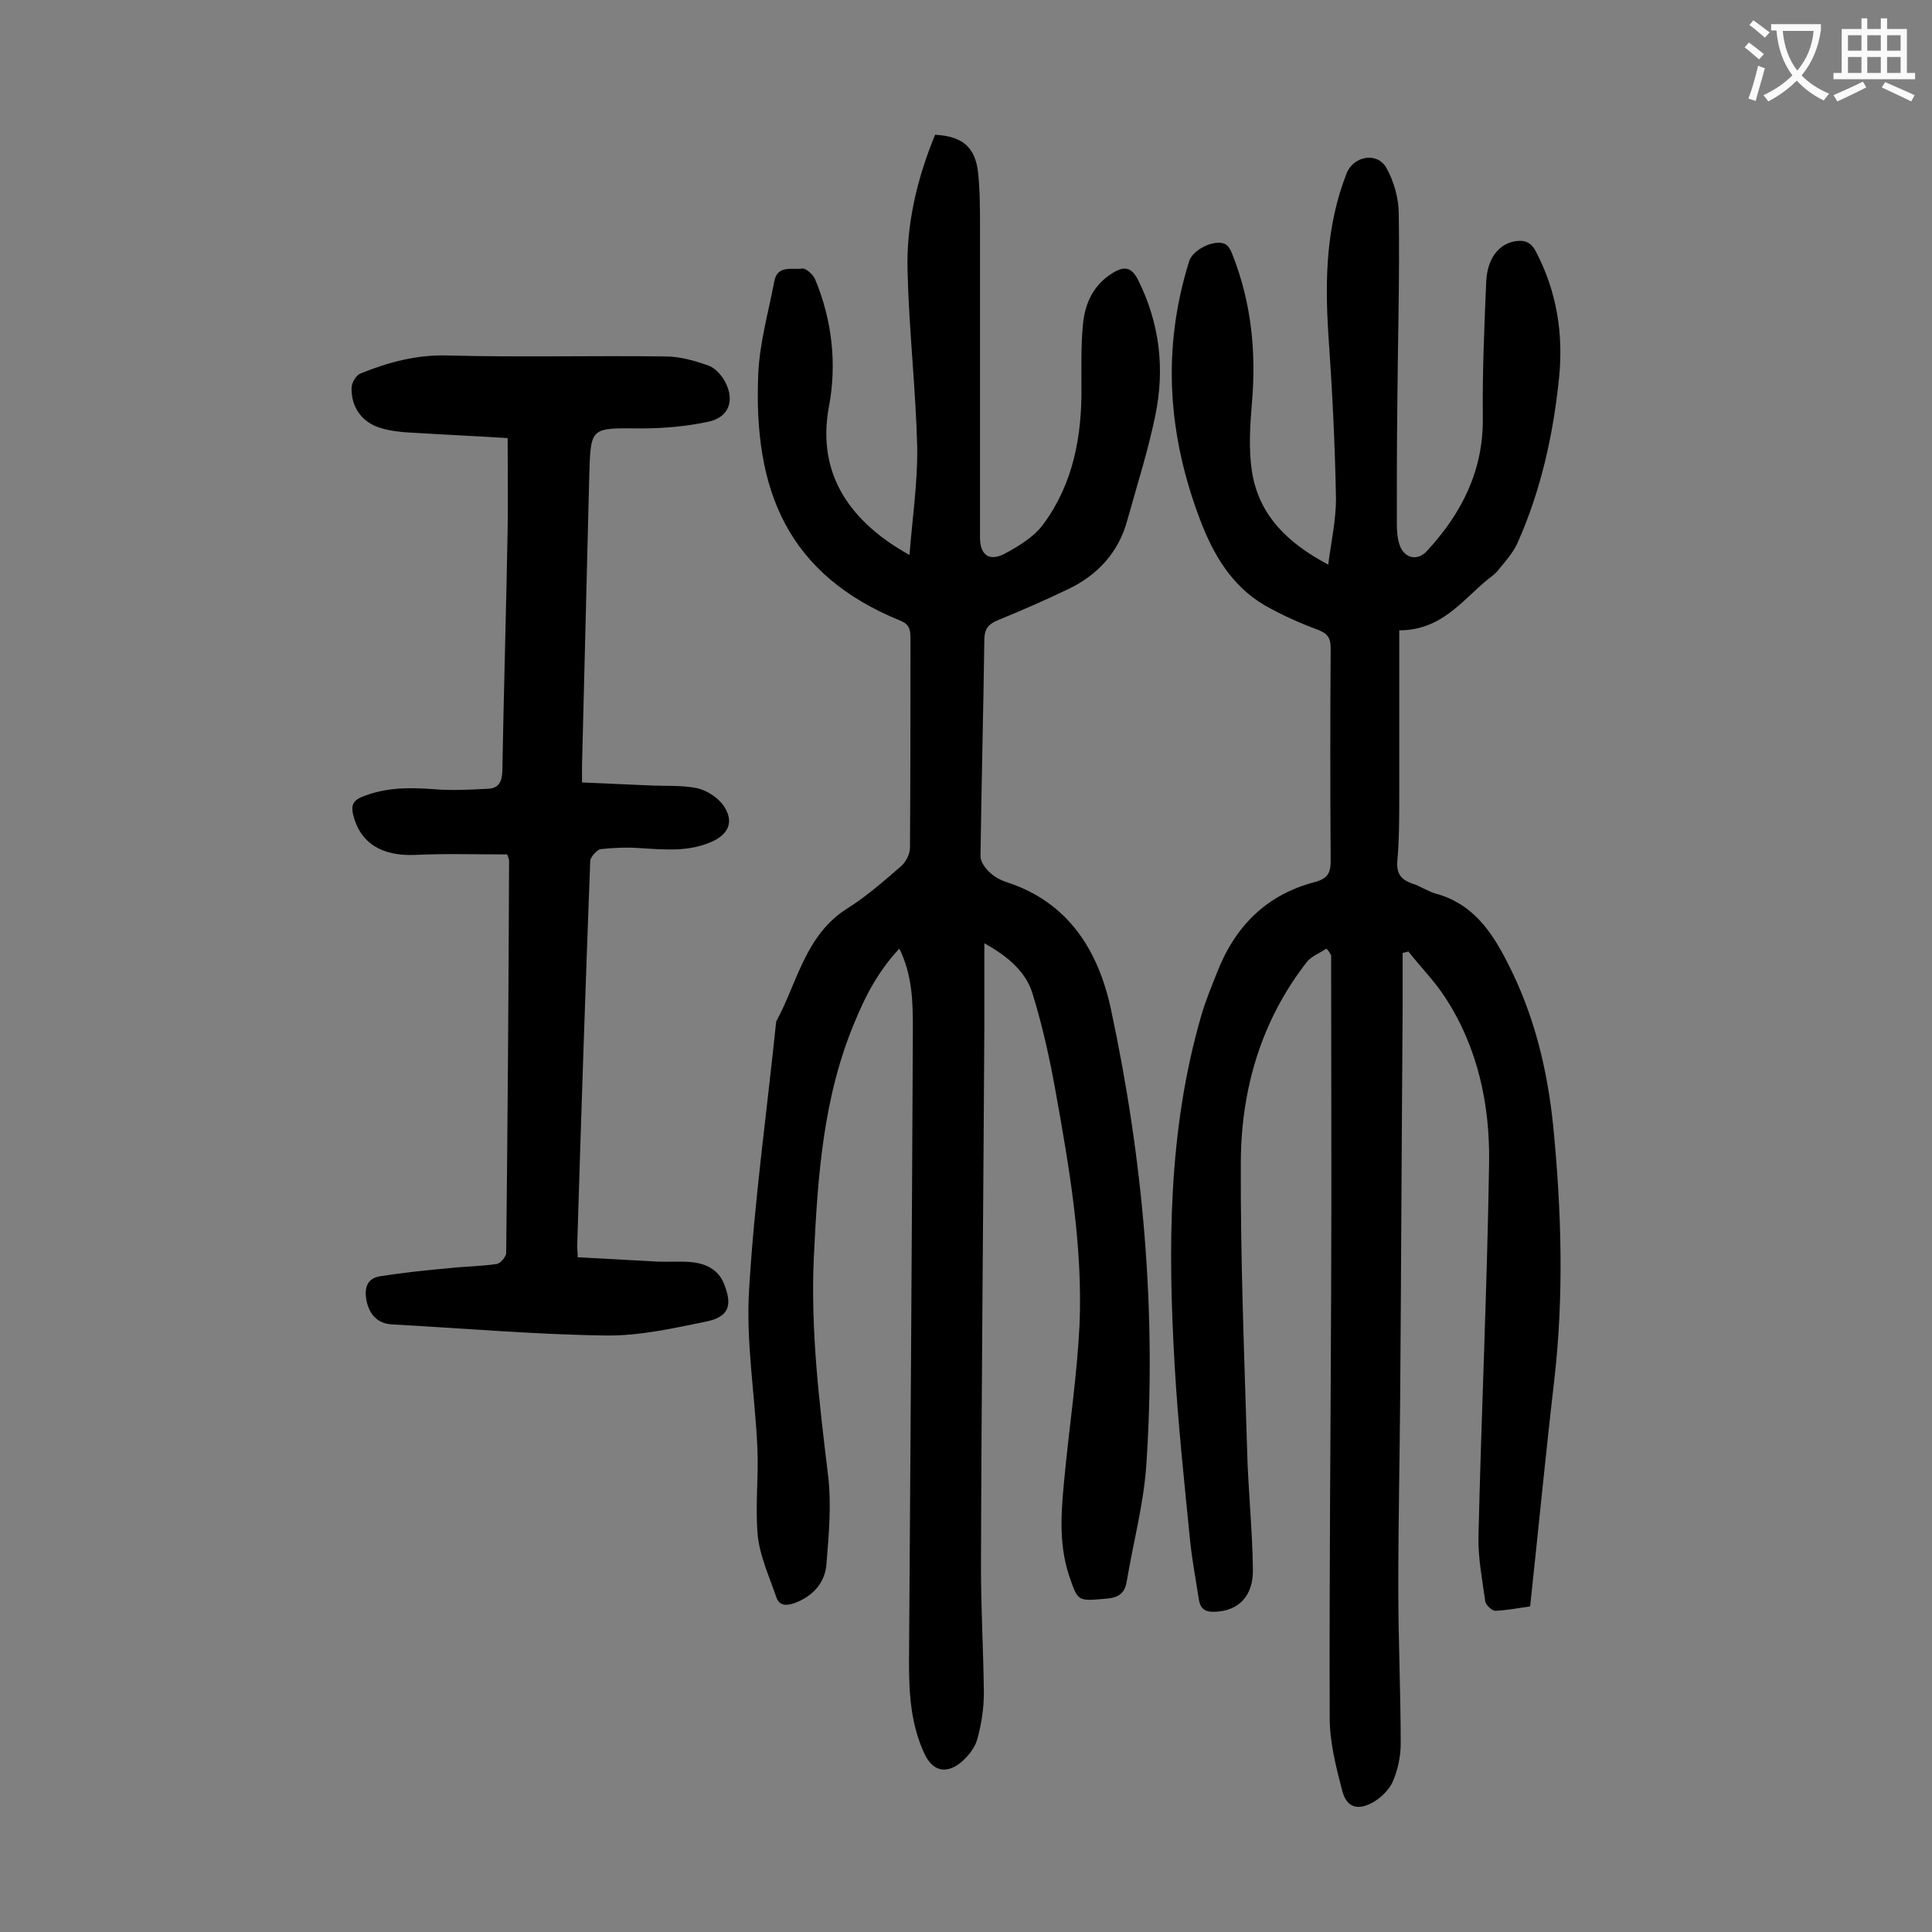
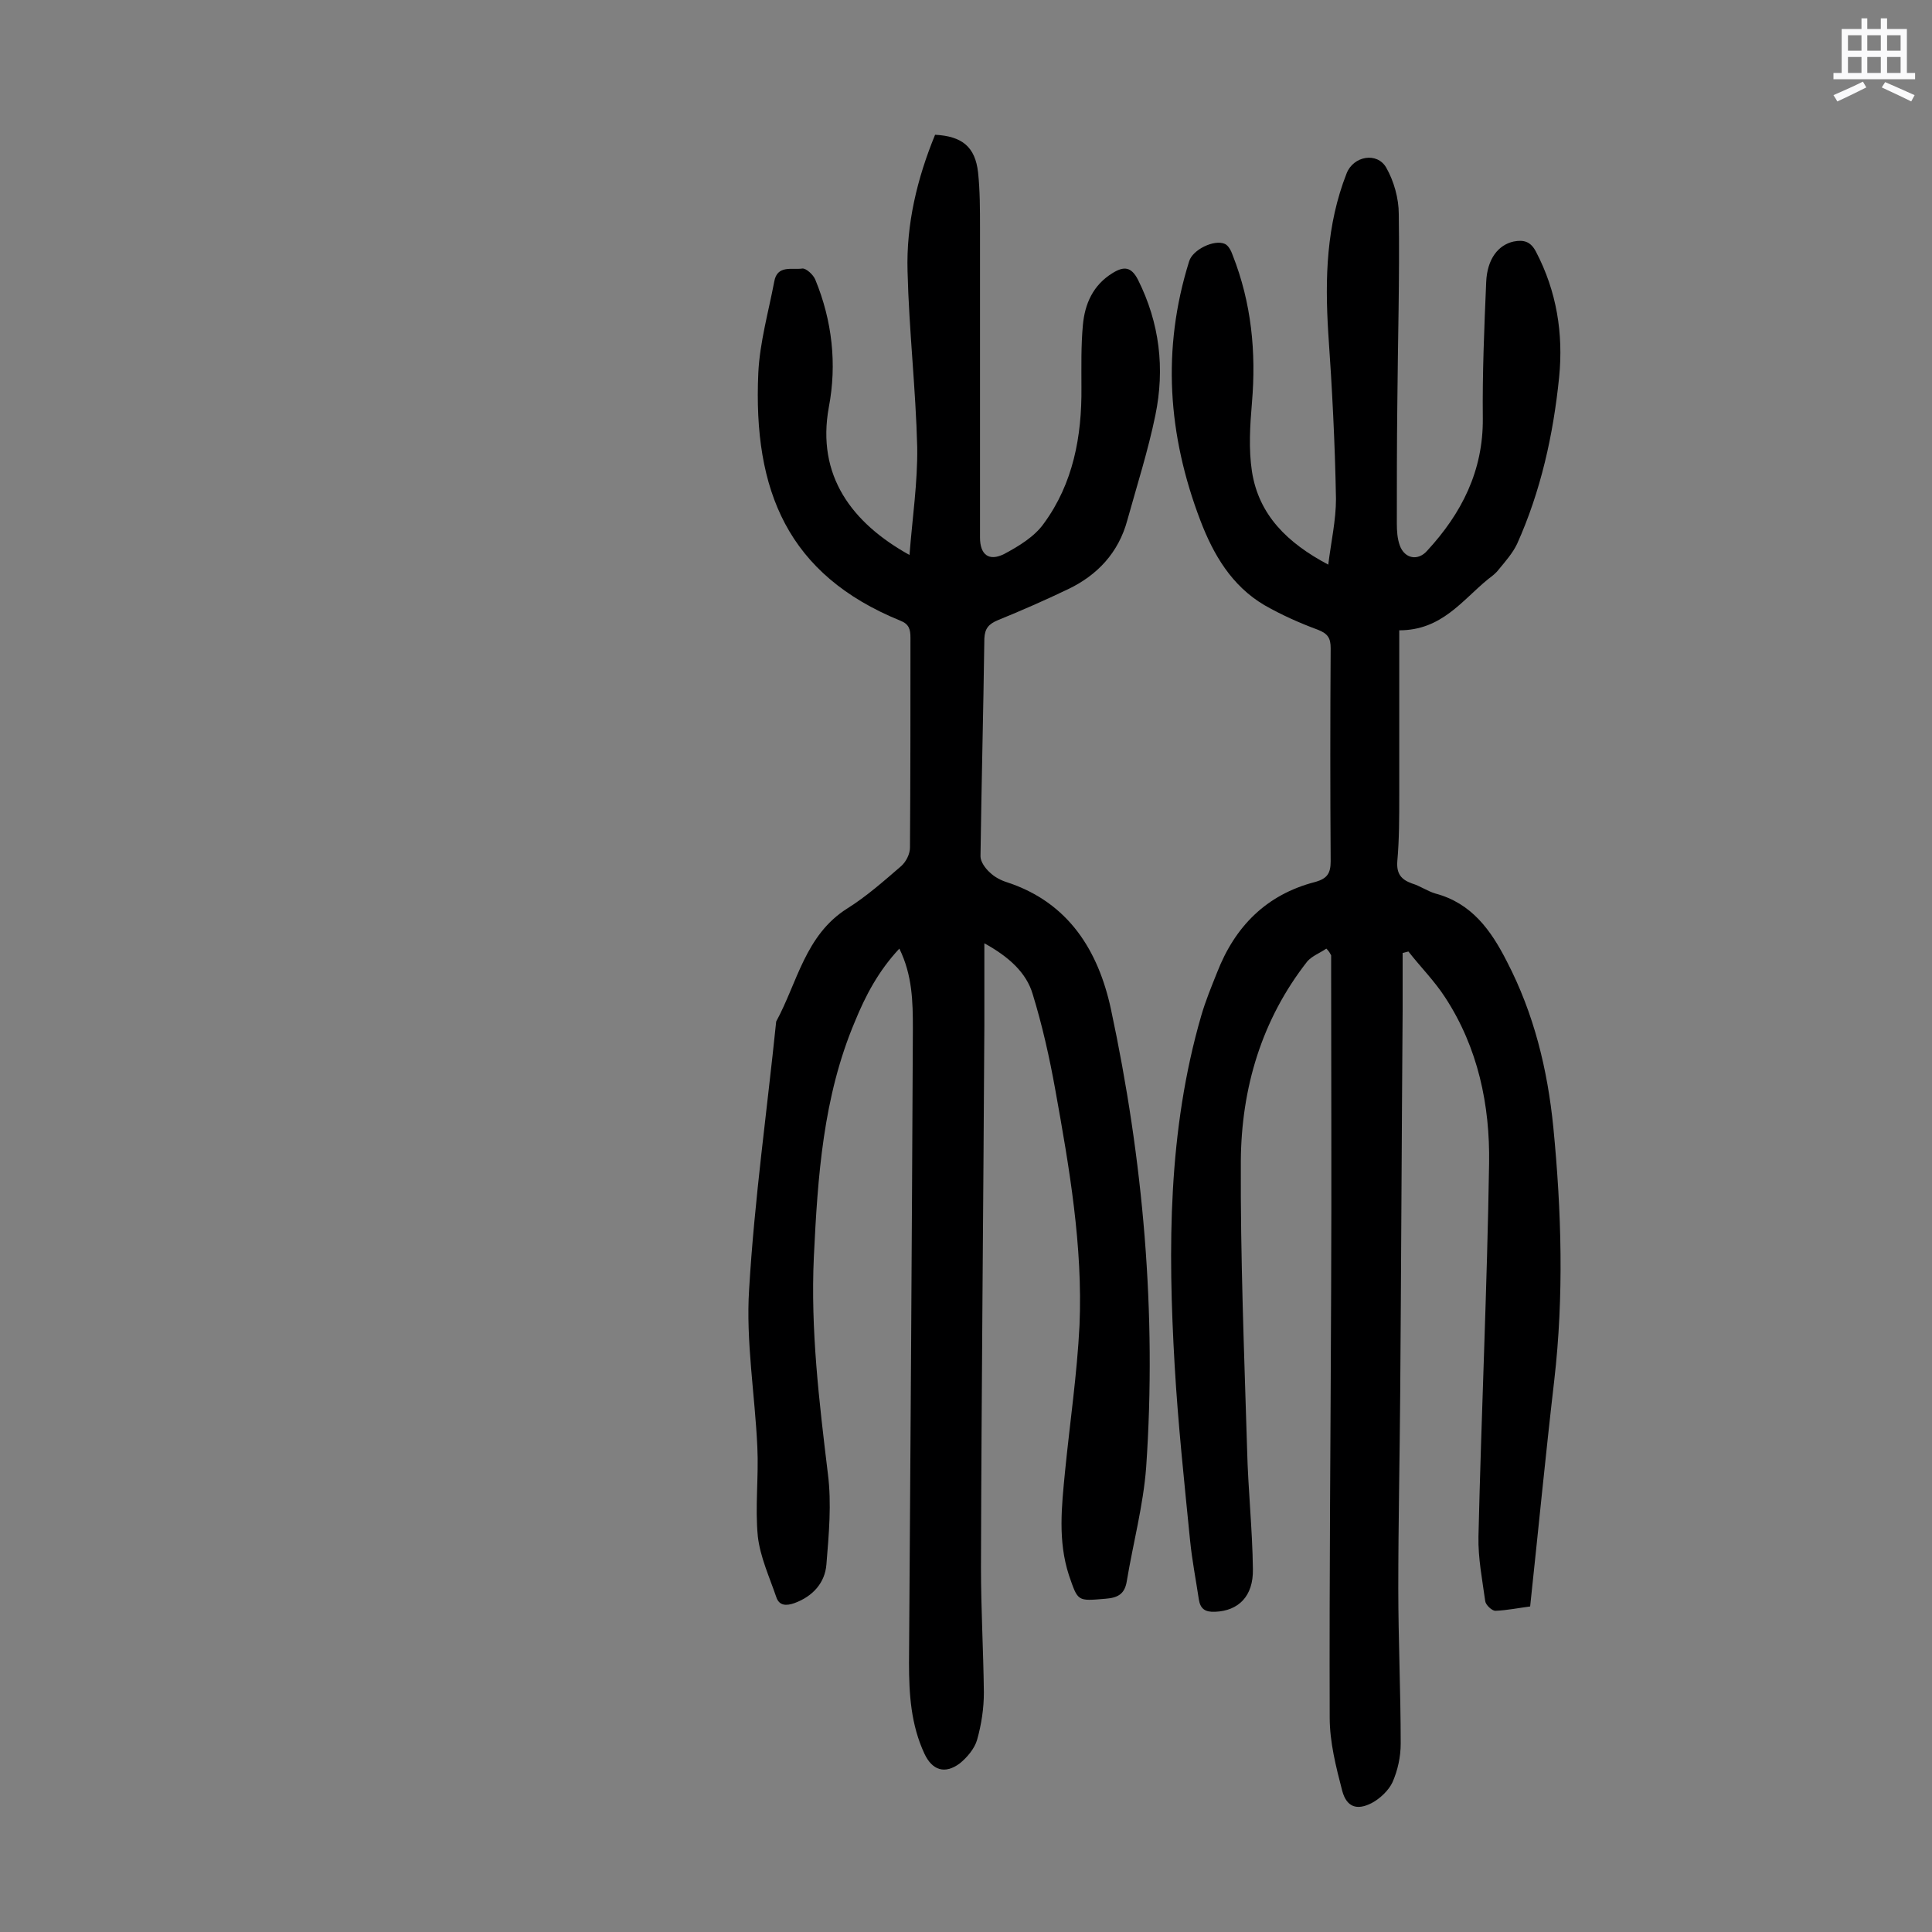
<svg xmlns="http://www.w3.org/2000/svg" enable-background="new 0 0 400 400" viewBox="0 0 400 400">
  <rect x="0" y="0" width="400" height="400" fill="#808080" stroke="none" />
  <g fill="#000001">
    <path d="m203.8 195.3v17.1c-.2 37.4-.6 74.7-.7 112.1 0 8.6.5 17.2.6 25.9 0 3.3-.5 6.6-1.4 9.8-.5 1.8-2.1 3.7-3.6 4.9-3.1 2.3-5.7 1.4-7.3-2-2.8-6-3.2-12.3-3.2-18.8.3-43.8.6-87.6.8-131.4 0-5.5-.1-11-2.8-16.5-4.3 4.6-7 9.7-9.2 15.1-6.6 15.6-7.7 32.1-8.5 48.7-.7 15.1 1.1 30 2.9 44.9.8 6.2.2 12.6-.3 18.8-.3 3.8-2.8 6.6-6.6 8-1.7.6-3.2.6-3.8-1.3-1.4-4.1-3.3-8.2-3.8-12.5-.6-6.1.2-12.4-.1-18.5-.5-10.9-2.4-21.9-1.7-32.7 1.1-18.5 3.7-36.9 5.6-55.4 4.4-8.1 6-17.9 14.7-23.4 4-2.5 7.6-5.7 11.2-8.8 1-.9 1.8-2.5 1.8-3.8.1-14.5.1-29 .1-43.5 0-1.7-.3-2.8-2.1-3.5-23.3-9.5-30.5-26.9-29.4-51.3.3-6.3 2.1-12.6 3.3-18.9.6-3.5 3.7-2.4 5.8-2.7.8-.1 2.3 1.3 2.7 2.3 3.5 8.5 4.5 17.5 2.8 26.4-2.6 14.2 4.8 24 16.7 30.6.6-7.7 1.7-15 1.6-22.3-.3-12.1-1.7-24.2-2-36.4-.3-9.8 2-19.3 5.7-28.3 5.6.3 8.3 2.5 8.9 7.8.4 3.8.4 7.7.4 11.6v64c0 3.5 1.8 5 5 3.4 3-1.6 6.3-3.6 8.2-6.3 6.1-8.3 7.9-18.1 7.8-28.2 0-4.3-.1-8.6.3-12.9.4-4.4 2.1-8.3 6.2-10.8 2.3-1.4 3.8-1.3 5.2 1.4 4.5 9 5.6 18.4 3.6 28.1-1.5 7.3-3.8 14.5-5.8 21.7-1.8 6.7-6.2 11.4-12.3 14.3-4.8 2.3-9.6 4.4-14.5 6.4-1.9.8-2.7 1.7-2.8 3.8-.2 15-.6 30.1-.8 45.1 0 1.1 1 2.5 1.9 3.3 1 1 2.4 1.7 3.7 2.1 12.7 4.2 18.8 14.2 21.4 26.2 6.7 31.3 9.5 62.9 7.3 94.9-.6 7.9-2.7 15.7-4 23.5-.4 2.6-1.7 3.5-4.4 3.7-5.9.5-5.7.6-7.6-4.9-2.3-7.1-1.5-14.2-.8-21.4 1-10.1 2.5-20.2 3-30.3.7-16.4-2.1-32.6-5-48.7-1.2-6.7-2.7-13.4-4.7-19.9-1.3-4.4-4.9-7.7-10-10.5z" />
    <path d="m274.6 196.4c-1.3.9-2.9 1.5-3.9 2.6-9.5 12.1-13.7 26.3-13.8 41.4-.1 19.9.7 39.8 1.3 59.7.2 8.3 1.1 16.5 1.2 24.8.1 5.6-3 8.6-7.8 8.8-2.1.1-3.1-.6-3.4-2.6-.6-4-1.4-8.1-1.8-12.1-1.2-12.1-2.5-24.2-3.2-36.3-1.4-24.3-1.4-48.6 5.5-72.4.9-3.1 2.1-6 3.3-9 3.7-9.5 10.2-16.1 20.3-18.7 2.5-.7 3.2-1.8 3.2-4.3-.1-14.7-.1-29.4 0-44.1 0-2.1-.6-3-2.6-3.8-3.8-1.4-7.6-3.1-11.1-5.1-6.8-4-10.6-10.5-13.3-17.6-6.7-17.6-8-35.4-2.3-53.6.7-2.4 5.2-4.6 7.4-3.6.7.3 1.3 1.4 1.6 2.3 3.9 9.9 4.9 20.1 4 30.6-.4 4.7-.7 9.6 0 14.2 1.4 9 7.3 14.8 15.8 19.3.6-4.8 1.6-9.2 1.6-13.6-.2-11.5-.8-23-1.6-34.4-.7-11.3-.4-22.3 3.8-33 1.4-3.6 6.3-4.5 8.2-1.2 1.6 2.8 2.6 6.4 2.6 9.6.2 13.2-.2 26.3-.3 39.5-.1 8.2-.1 16.4-.1 24.6 0 1.5.1 3.1.6 4.5 1 2.8 3.8 3.3 5.7 1.1 7.1-7.7 11.6-16.5 11.5-27.4-.1-9.4.3-18.8.7-28.2.2-4.8 2.5-7.7 5.7-8.4 2.1-.4 3.5 0 4.6 2.1 4.3 8.2 5.7 17 4.8 26-1.2 11.9-3.8 23.6-8.7 34.5-.9 1.9-2.4 3.6-3.8 5.3-.6.8-1.4 1.4-2.2 2-5.4 4.4-9.6 10.6-18.4 10.6v34.2c0 4.5 0 9.1-.4 13.6-.2 2.6.8 3.8 3 4.6 1.7.5 3.2 1.6 4.9 2.1 7.5 2 11.5 7.6 14.8 14.1 5.6 10.8 8.4 22.3 9.6 34.3 1.7 17.4 2.2 34.9.2 52.3-1.8 15.5-3.3 31-5 46.9-2.3.3-4.8.8-7.2.9-.7 0-2-1.2-2.1-2-.6-4.4-1.5-8.9-1.4-13.4.6-25.7 1.8-51.5 2.2-77.2.2-12.1-2.3-24-9.1-34.4-2.2-3.4-5.1-6.3-7.6-9.5-.4.1-.8.2-1.2.3v12c-.2 26.3-.3 52.6-.5 79-.1 13.5-.4 27-.4 40.5 0 10.7.5 21.4.5 32.2 0 2.7-.6 5.5-1.7 8-.8 1.7-2.6 3.4-4.3 4.3-3.1 1.6-5.2.8-6.1-2.5-1.3-5-2.6-10.1-2.6-15.2-.1-29.7.2-59.5.3-89.2.1-21.7 0-43.4 0-65 0-1.2 0-2.4 0-3.6-.4-.8-.7-1.1-1-1.4z" />
-     <path d="m105 176.9c-6.3 0-12.7-.2-19.1.1-6.9.3-11.4-2.5-12.8-8.4-.4-1.7-.1-2.8 1.8-3.6 4.9-2 9.8-2 15-1.6 3.7.3 7.5.1 11.2-.1 2.1-.1 2.8-1.4 2.9-3.5.3-16.7.8-33.4 1.1-50.1.1-6.2 0-12.3 0-19-6.4-.4-13-.7-19.5-1.1-2.2-.1-4.4-.3-6.5-.9-4.1-1.1-6.5-4.4-6.3-8.6.1-1 1-2.5 1.9-2.8 5.7-2.3 11.6-3.9 18-3.7 15 .4 30.1 0 45.1.2 3 0 6.1.9 8.9 1.9 1.4.5 2.7 2 3.4 3.3 2.1 3.9.8 7.4-3.4 8.3-4.6 1-9.4 1.4-14.1 1.4-10.4-.1-10.3-.3-10.6 9.8-.5 20-1 40-1.5 60v3.5c4.7.2 9.2.4 13.7.6 3.4.2 6.9-.1 10.2.6 2.1.5 4.5 2.1 5.6 3.9 2 3.2.7 5.7-2.7 7.2-4.8 2.1-9.7 1.6-14.7 1.3-2.7-.2-5.5-.1-8.2.2-.8.1-2.1 1.6-2.2 2.4-1 26.6-1.9 53.2-2.7 79.9 0 .5.1 1.1.1 2.2 5.5.3 11 .6 16.5.9 2.3.1 4.7-.1 7 .1 3 .3 5.6 1.5 6.8 4.5 1.8 4.5 1 6.8-3.6 7.8-6.9 1.4-13.9 3-20.9 2.9-14.8-.2-29.5-1.5-44.3-2.3-3-.2-4.6-2.1-5.2-4.8-.5-2.5-.1-4.8 3-5.2 4.6-.7 9.1-1.2 13.7-1.6 3.4-.4 6.8-.4 10.2-.9.8-.1 2-1.5 2-2.3.3-27.1.5-54.2.6-81.2 0-.3-.1-.4-.4-1.3z" />
  </g>
-   <path d="m362.1 8.8c1.1.8 2.1 1.6 3.1 2.4l-1 1.1c-1.3-1.1-2.3-2-3-2.5zm1.9 4.8c.5.2.9.4 1.4.5-.6 2.3-1.3 4.5-1.9 6.8l-1.5-.5c.8-2.1 1.4-4.3 2-6.8zm-1-9.4c1.3.9 2.4 1.8 3.4 2.5l-1 1.1c-1.4-1.2-2.4-2.1-3.2-2.6zm3.7 2.2v-1.4h10.3v1.2c-.5 3.6-1.8 6.8-4 9.4 1.5 1.6 3.4 2.8 5.7 3.8-.3.4-.7.8-1.1 1.4-2.3-1.1-4.1-2.5-5.6-4.1-1.6 1.6-3.6 3.1-5.9 4.3-.3-.5-.7-.9-1-1.3 2.4-1.1 4.4-2.5 6-4.1-1.9-2.5-3-5.6-3.3-9.3h-1.1zm8.8 0h-6.4c.3 3.3 1.3 6 3 8.2 2-2.3 3.1-5.1 3.4-8.2z" fill="#fafafb" />
  <path d="m385.3 3.8h1.3v2.2h2.8v-2.2h1.3v2.2h4.1v9.1h1.7v1.3h-16.9v-1.3h1.7v-9.1h4.1v-2.2zm.4 13.1.7 1.2c-1.8.9-3.8 1.9-6 2.9-.2-.4-.5-.8-.8-1.3 2.3-1 4.3-1.9 6.1-2.8zm-3.1-6.4h2.8v-3.2h-2.8zm0 4.6h2.8v-3.3h-2.8zm4-4.6h2.8v-3.2h-2.8zm0 4.6h2.8v-3.3h-2.8zm3.7 1.9c2.1.9 4.1 1.8 6.1 2.7l-.7 1.3c-2.2-1.1-4.2-2-6.1-2.9zm3.2-9.7h-2.8v3.2h2.8zm-2.8 7.8h2.8v-3.3h-2.8z" fill="#fafafb" />
</svg>